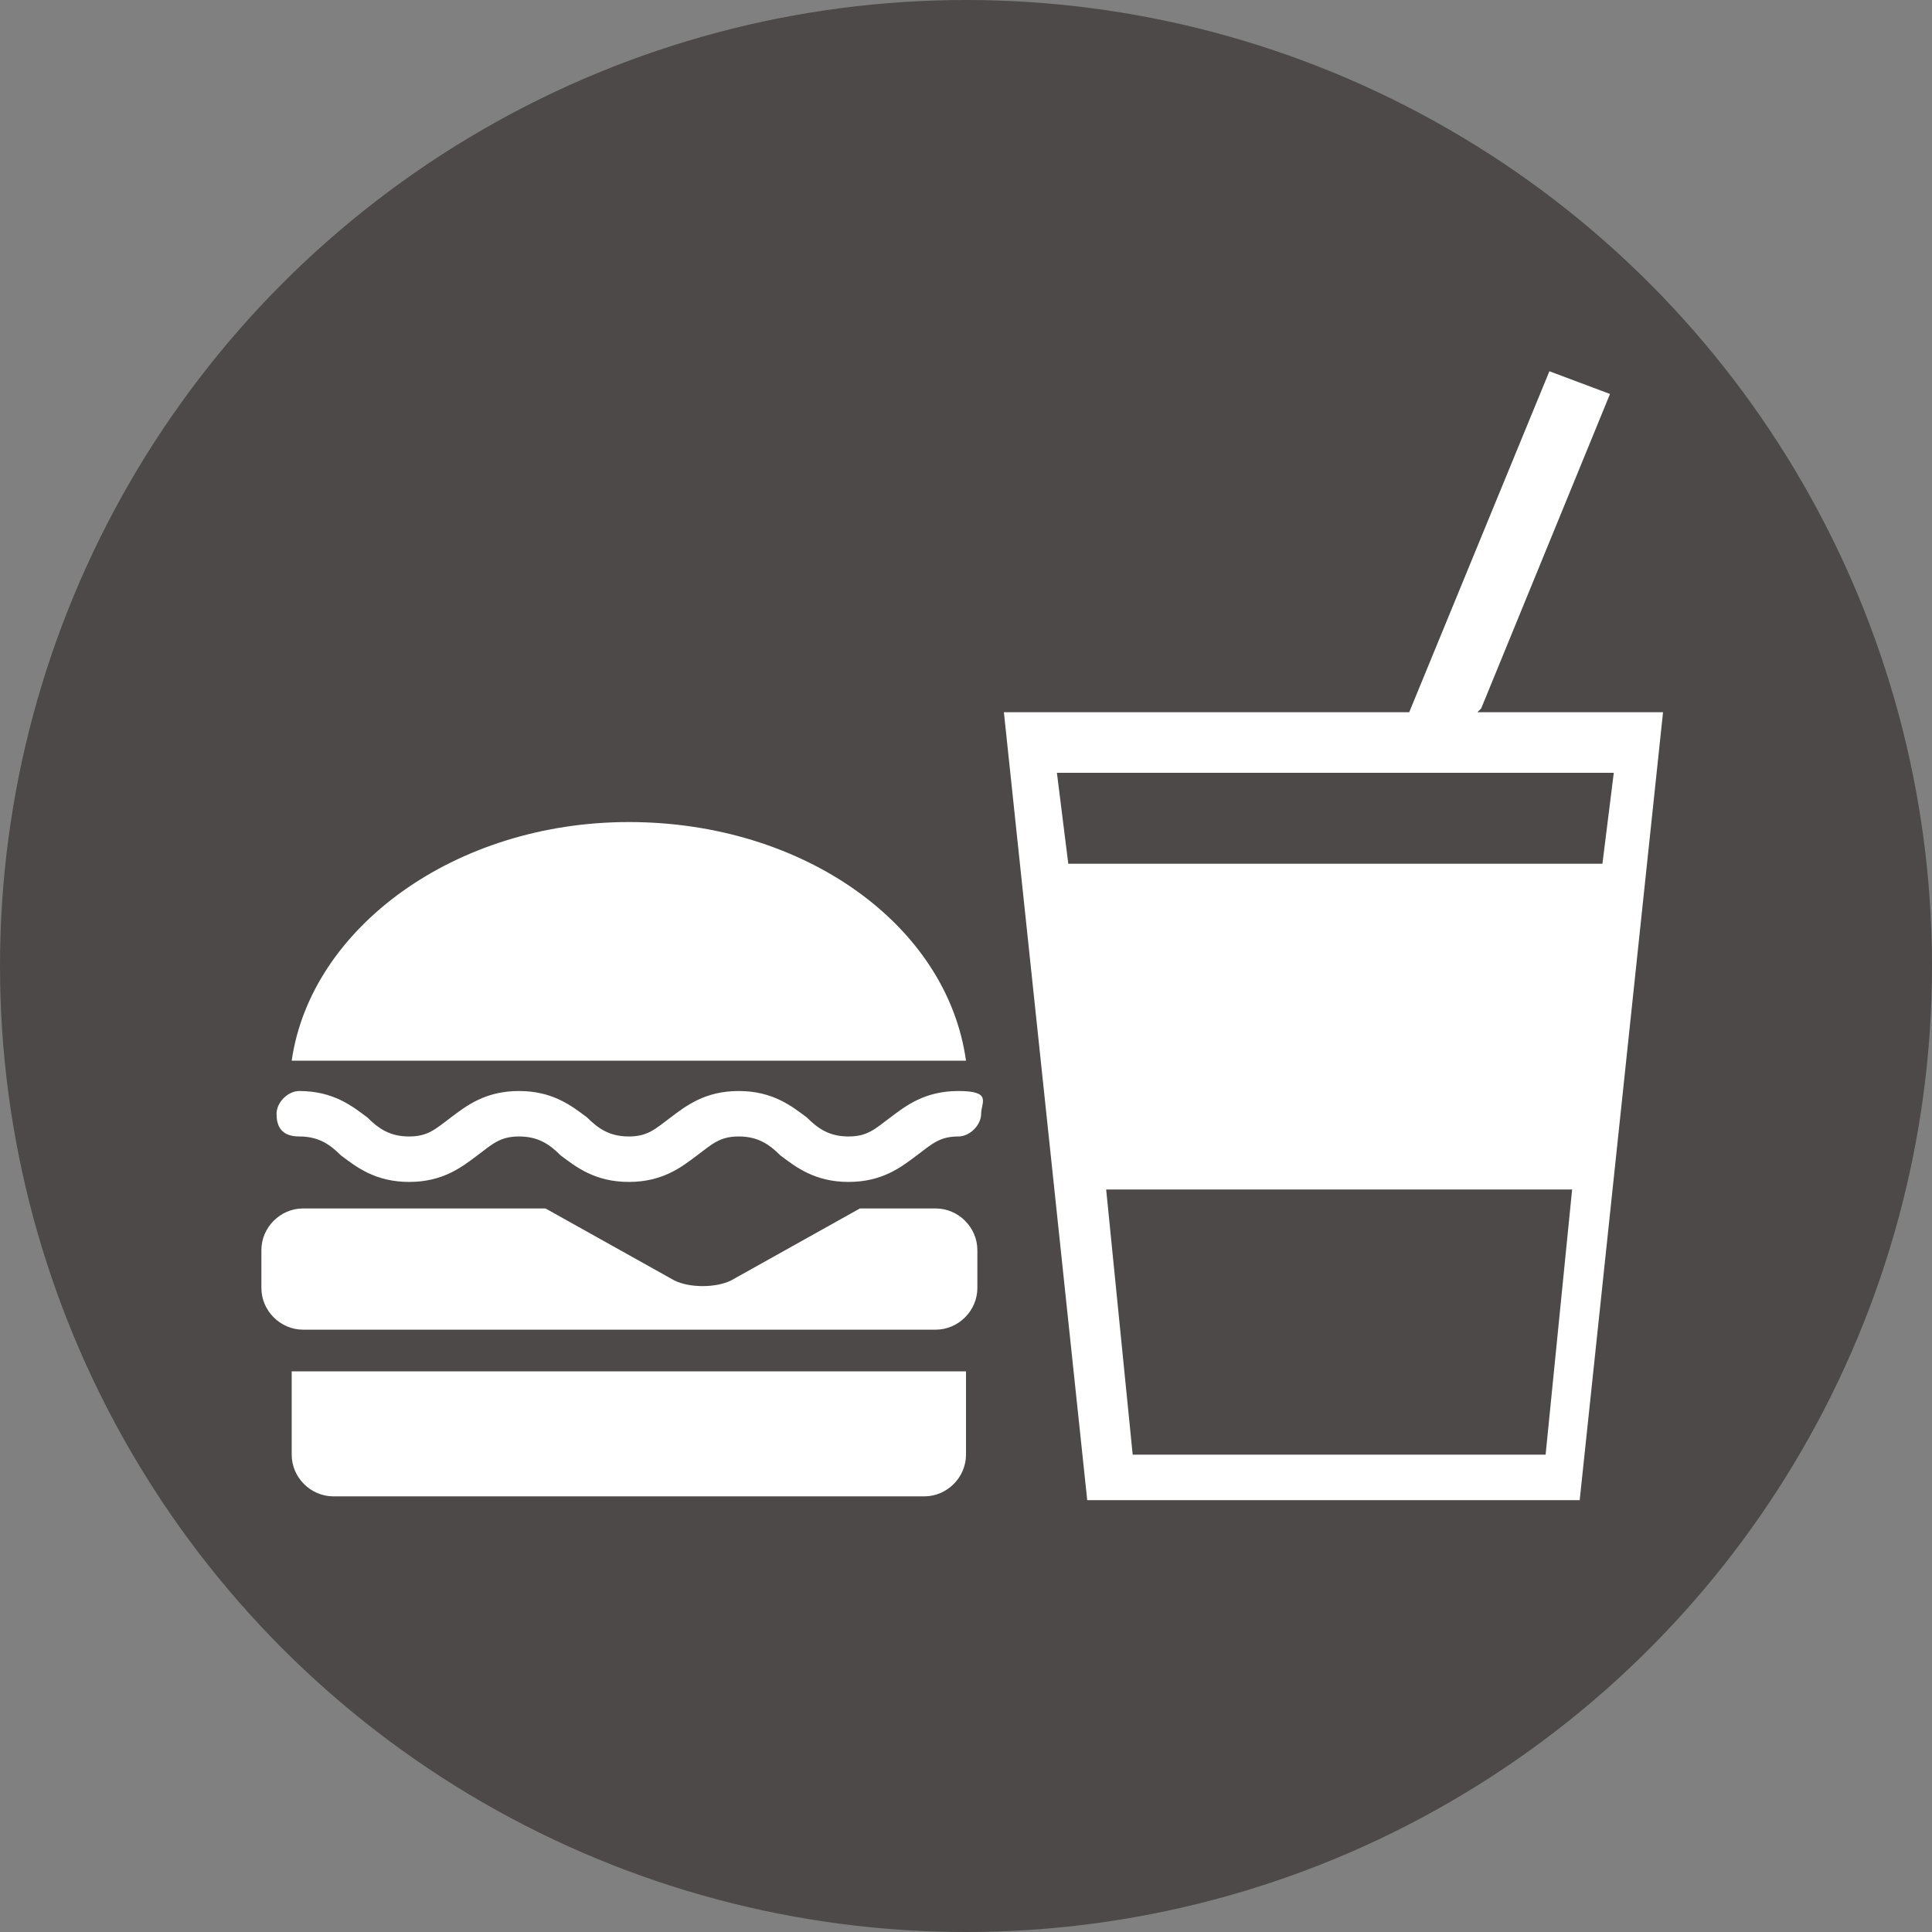
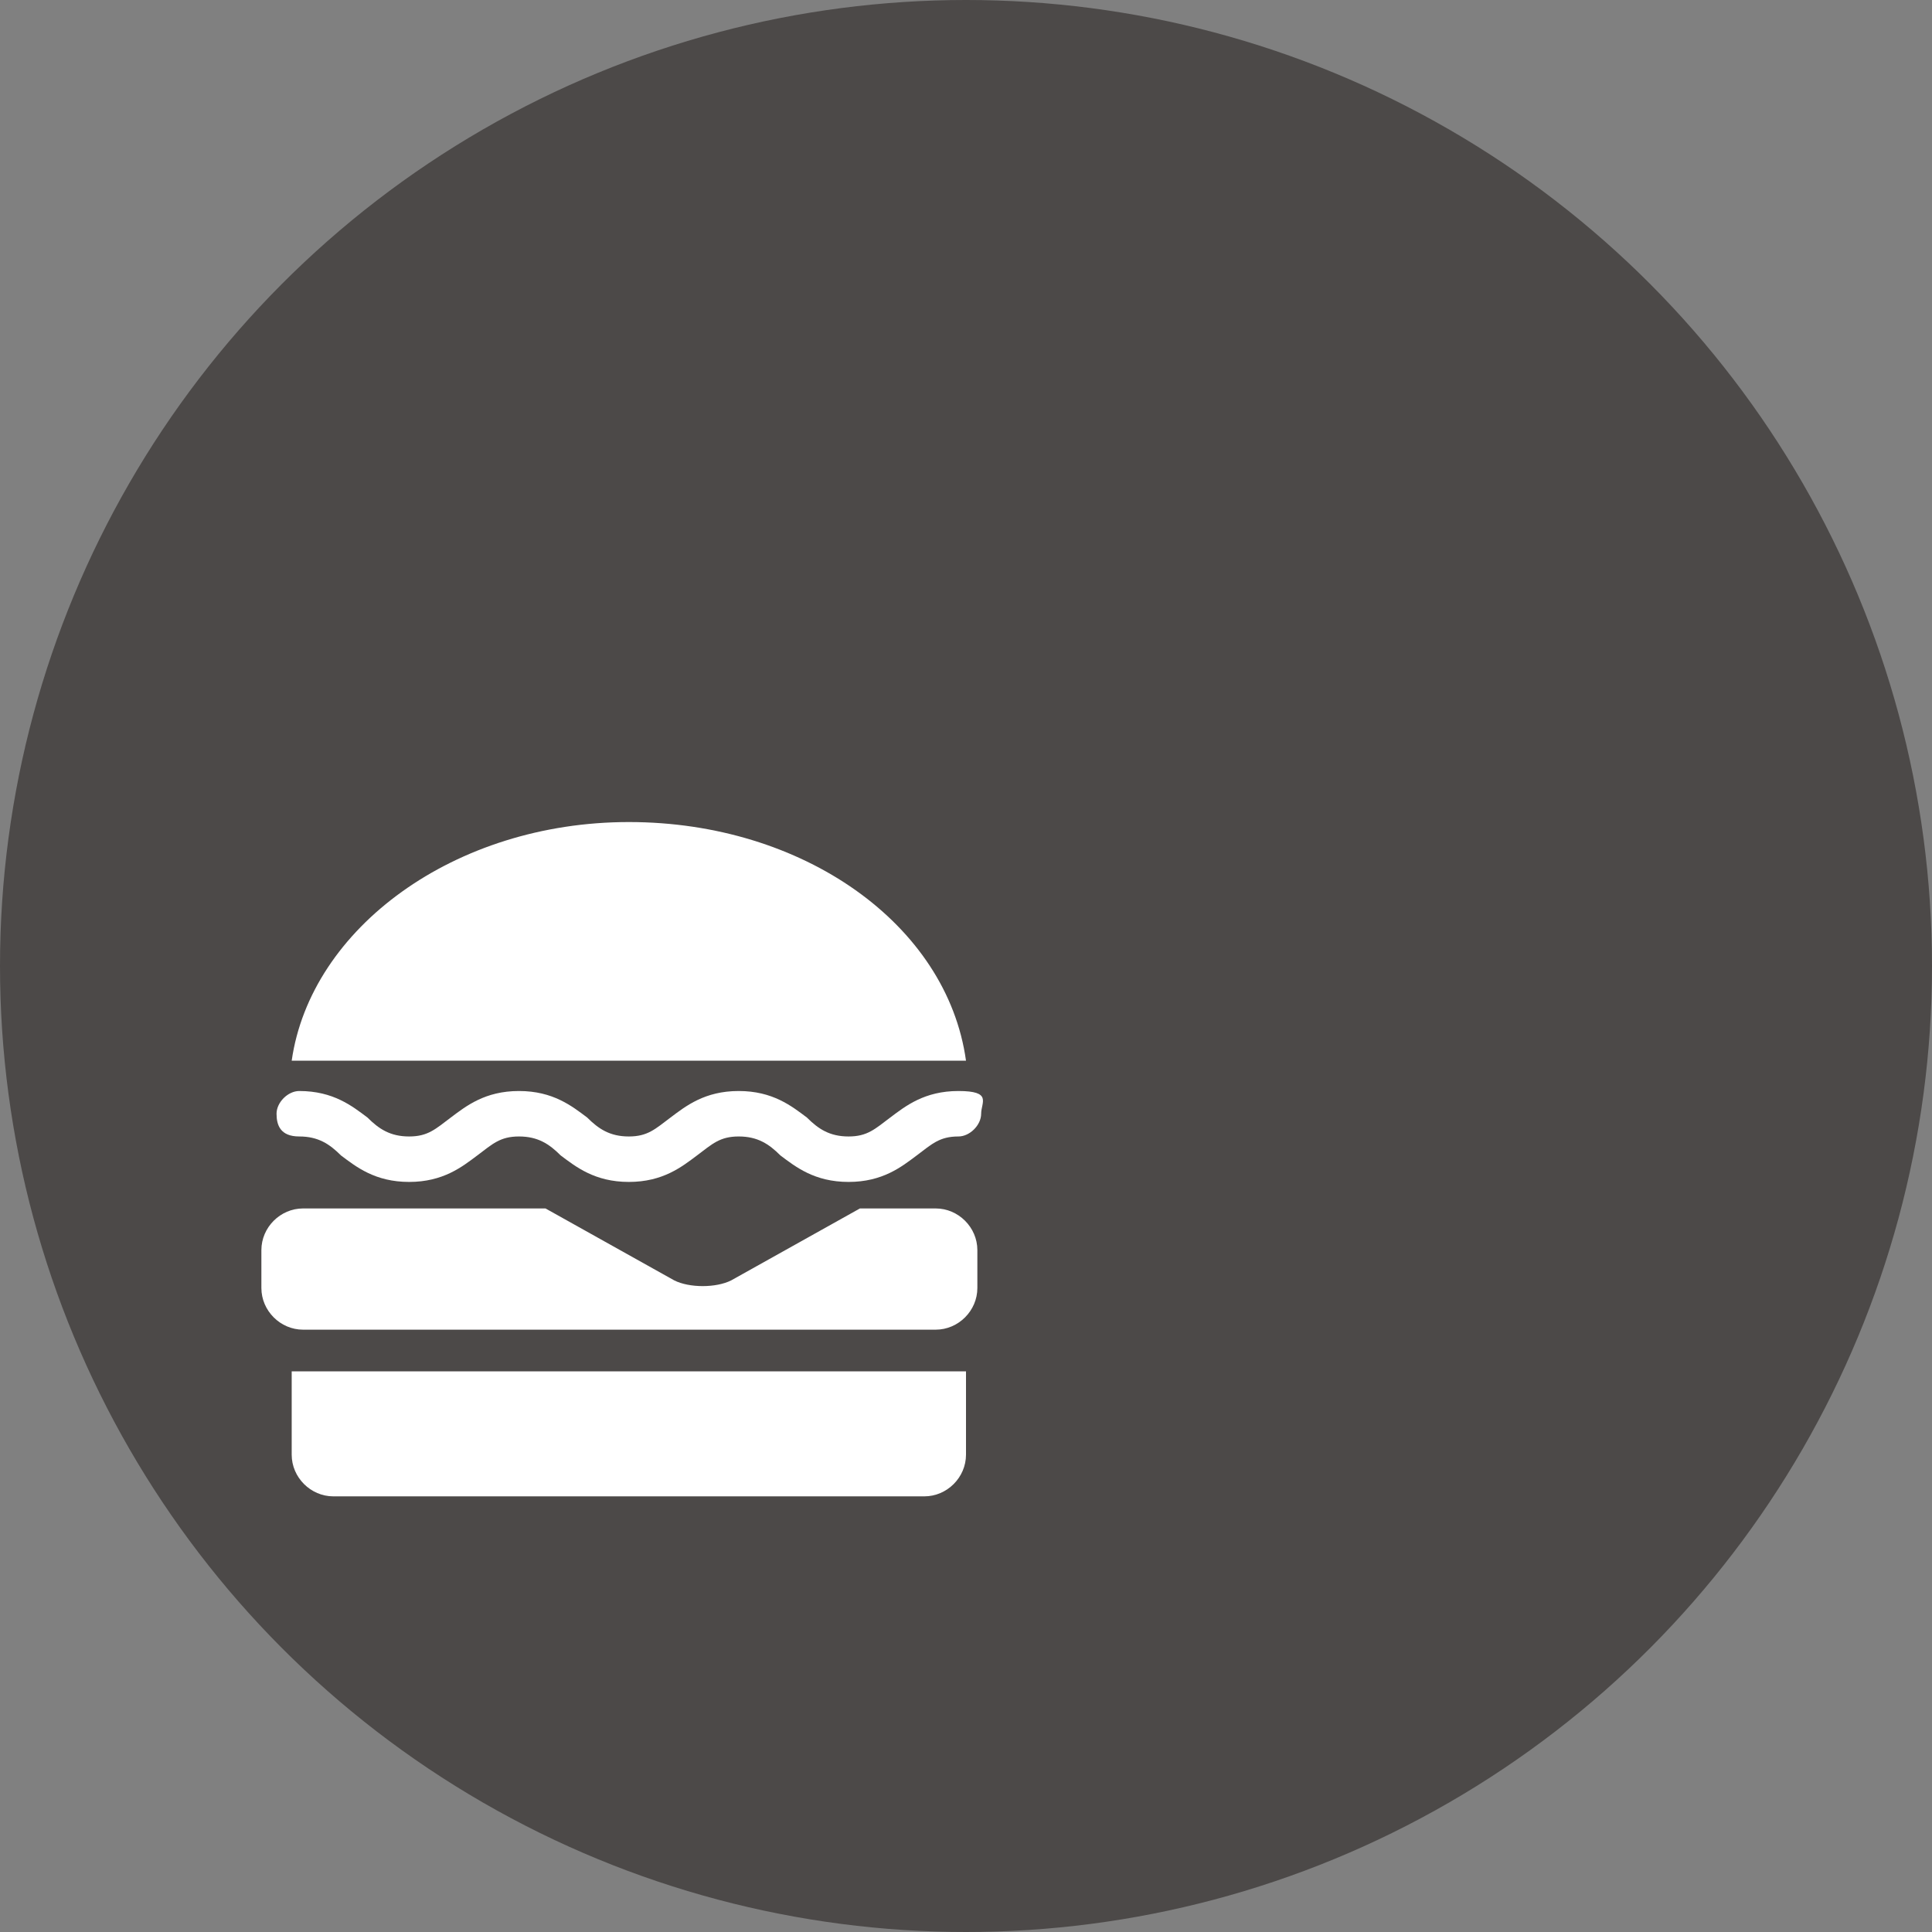
<svg xmlns="http://www.w3.org/2000/svg" id="_レイヤー_1" data-name="レイヤー_1" version="1.1" viewBox="0 0 51 51">
  <rect x="0" y="0" width="51" height="51" fill="#808080" stroke="none" />
  <defs>
    <style>
      .st0 {
        fill: #4c4948;
      }

      .st1 {
        fill: #fff;
      }
    </style>
  </defs>
  <circle class="st0" cx="25.5" cy="25.5" r="25.5" />
  <g>
-     <path class="st1" d="M39.1,18.7l3.4-8.3-1.6-.6-3.7,9h-10.7s2.2,20.8,2.2,20.8h13l2.2-20.8h-4.9ZM40.7,38.4h-10.8l-.7-7h12.3l-.7,7ZM28.2,22.8l-.3-2.4h14.7l-.3,2.4h-14.1Z" />
    <path class="st1" d="M25.5,28c-.5-3.6-4.3-6.3-8.9-6.3s-8.4,2.8-8.9,6.3h17.8Z" />
    <path class="st1" d="M7.7,36.2v2.2c0,.6.5,1.1,1.1,1.1h15.6c.6,0,1.1-.5,1.1-1.1v-2.2H7.7Z" />
    <path class="st1" d="M24.7,31.9h-2l-3.4,1.9c-.4.2-1.1.2-1.5,0l-3.4-1.9h-6.4c-.6,0-1.1.5-1.1,1.1v1c0,.6.5,1.1,1.1,1.1h16.7c.6,0,1.1-.5,1.1-1.1v-1c0-.6-.5-1.1-1.1-1.1Z" />
    <path class="st1" d="M22.4,31.2c-.9,0-1.4-.4-1.8-.7-.3-.3-.6-.5-1.1-.5s-.7.2-1.1.5c-.4.3-.9.7-1.8.7s-1.4-.4-1.8-.7c-.3-.3-.6-.5-1.1-.5s-.7.2-1.1.5c-.4.3-.9.7-1.8.7s-1.4-.4-1.8-.7c-.3-.3-.6-.5-1.1-.5s-.6-.3-.6-.6.3-.6.6-.6c.9,0,1.4.4,1.8.7.3.3.6.5,1.1.5s.7-.2,1.1-.5c.4-.3.9-.7,1.8-.7s1.4.4,1.8.7c.3.3.6.5,1.1.5s.7-.2,1.1-.5c.4-.3.9-.7,1.8-.7s1.4.4,1.8.7c.3.3.6.5,1.1.5s.7-.2,1.1-.5c.4-.3.9-.7,1.8-.7s.6.3.6.6-.3.6-.6.6c-.5,0-.7.2-1.1.5-.4.3-.9.7-1.8.7Z" />
  </g>
</svg>